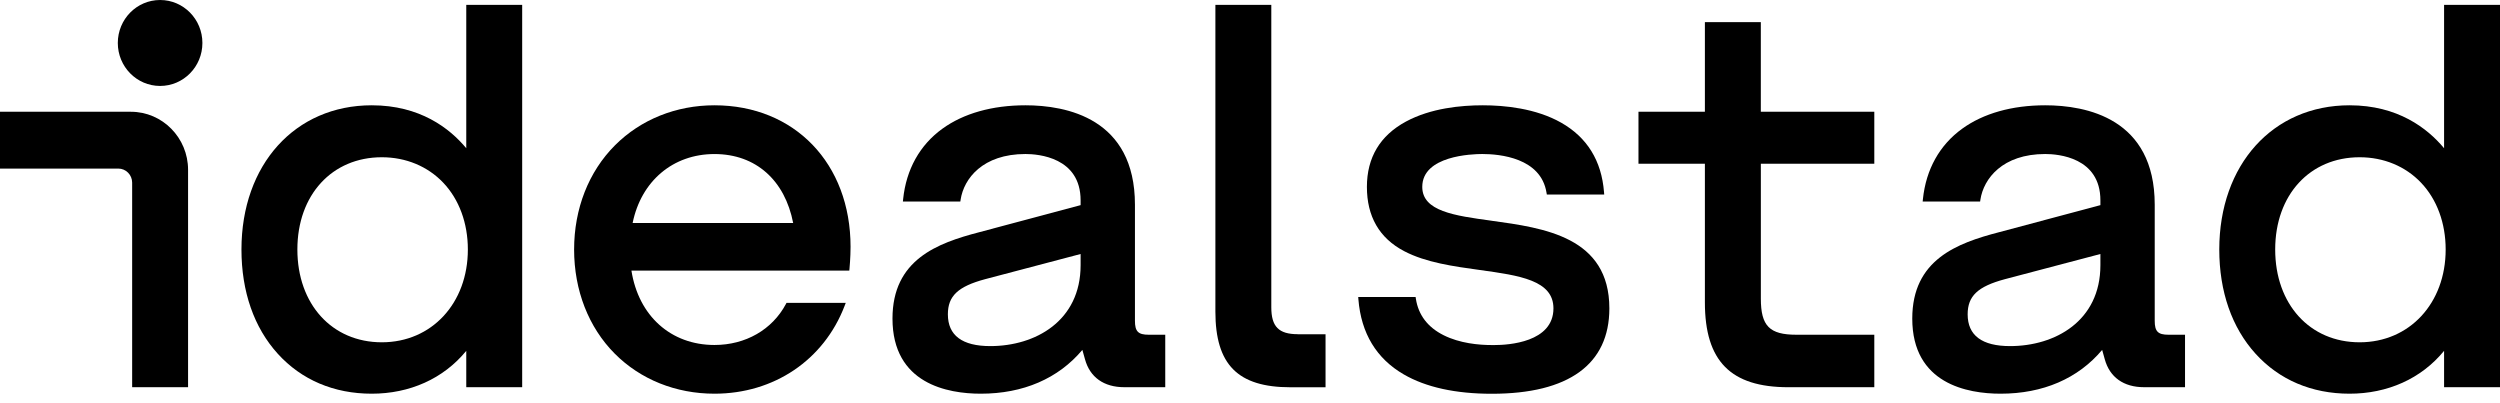
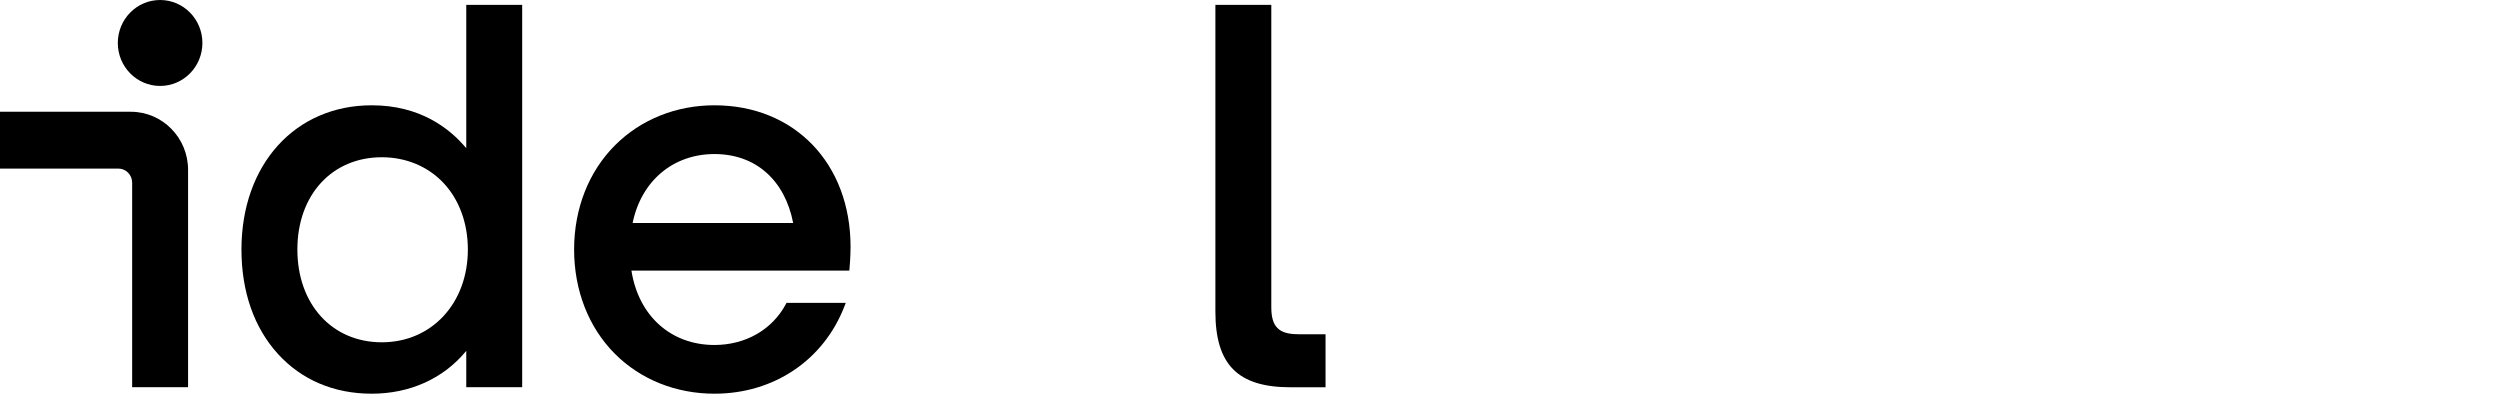
<svg xmlns="http://www.w3.org/2000/svg" width="180" height="29" viewBox="0 0 180 29" fill="none">
  <g clip-path="url(#clip0_407_175)">
    <g clip-path="url(#clip1_407_175)">
      <path d="M33.571 0.352V10.673C32.368 9.226 30.233 7.581 26.765 7.581C21.243 7.581 17.385 11.852 17.385 17.964C17.385 20.989 18.289 23.587 20.001 25.472C21.706 27.352 24.045 28.346 26.765 28.346C29.484 28.346 31.92 27.279 33.571 25.26V27.88H37.597V0.352H33.571V0.352ZM33.686 17.964C33.686 21.834 31.081 24.645 27.491 24.645C23.901 24.645 21.411 21.898 21.411 17.964C21.411 14.029 23.91 11.322 27.491 11.322C29.223 11.322 30.793 11.973 31.918 13.159C33.058 14.361 33.686 16.067 33.686 17.964V17.964Z" fill="black" />
      <path d="M51.442 7.581C48.678 7.581 46.132 8.605 44.276 10.465C42.38 12.366 41.336 15.028 41.336 17.964C41.336 20.9 42.375 23.567 44.262 25.463C46.114 27.323 48.662 28.346 51.442 28.346C55.725 28.346 59.315 25.924 60.811 22.024L60.894 21.807H56.629L56.584 21.892C55.599 23.738 53.678 24.839 51.442 24.839C48.304 24.839 45.974 22.744 45.463 19.483H61.15L61.164 19.339C61.164 19.339 61.24 18.544 61.24 17.77C61.24 11.772 57.209 7.581 51.44 7.581H51.442ZM45.549 16.056C46.165 13.033 48.459 11.091 51.442 11.091C54.425 11.091 56.514 12.987 57.108 16.056H45.549Z" fill="black" />
-       <path d="M82.706 24.101C81.948 24.101 81.716 23.866 81.716 23.096V14.738C81.716 8.511 76.774 7.581 73.83 7.581C71.445 7.581 69.376 8.164 67.851 9.268C66.227 10.442 65.249 12.192 65.026 14.333L65.008 14.509H69.144L69.165 14.374C69.396 12.859 70.757 11.089 73.83 11.089C74.763 11.089 77.804 11.329 77.804 14.427V14.77L70.498 16.721C67.48 17.507 64.259 18.7 64.259 22.938C64.259 27.643 68.242 28.346 70.615 28.346C73.67 28.346 76.196 27.257 77.93 25.193L78.117 25.858C78.47 27.161 79.475 27.878 80.947 27.878H83.898V24.099H82.708L82.706 24.101ZM77.804 18.288V19.093C77.804 23.116 74.538 24.919 71.304 24.919C69.275 24.919 68.247 24.149 68.247 22.63C68.247 21.314 68.971 20.628 70.924 20.102L77.804 18.288Z" fill="black" />
      <path d="M93.444 24.062C92.069 24.062 91.534 23.518 91.534 22.122V0.352H87.508V22.435C87.508 26.253 89.123 27.883 92.908 27.883H95.439V24.065H93.444V24.062Z" fill="black" />
-       <path d="M107.39 15.892C104.713 15.526 102.403 15.208 102.403 13.456C102.403 11.203 106.002 11.089 106.722 11.089C107.979 11.089 110.944 11.361 111.348 13.869L111.371 14.004H115.503L115.489 13.831C115.312 11.573 114.273 9.891 112.401 8.831C110.577 7.798 108.328 7.581 106.762 7.581C105.197 7.581 103.021 7.785 101.231 8.751C99.364 9.759 98.417 11.342 98.417 13.456C98.417 15.569 99.296 17.141 101.107 18.087C102.666 18.903 104.645 19.177 106.56 19.442C109.396 19.835 111.848 20.176 111.848 22.202C111.848 24.652 108.598 24.844 107.601 24.844C107.538 24.844 107.477 24.844 107.417 24.844C106.472 24.844 105.107 24.72 103.939 24.135C102.799 23.564 102.126 22.684 101.944 21.519L101.924 21.384H97.792L97.805 21.558C98.003 24.001 99.103 25.819 101.074 26.959C102.668 27.883 104.801 28.351 107.412 28.351C112.948 28.351 115.874 26.226 115.874 22.205C115.874 17.057 111.171 16.412 107.392 15.894L107.39 15.892Z" fill="black" />
-       <path d="M126.779 8.047V1.595H122.752V8.047H117.97V11.788H122.752V21.773C122.752 25.998 124.606 27.88 128.765 27.88H134.95V24.101H129.341C127.404 24.101 126.781 23.471 126.781 21.501V11.788H134.95V8.047H126.781H126.779Z" fill="black" />
      <path d="M9.427 8.047H0V12.137H8.518C9.067 12.137 9.515 12.592 9.515 13.15V27.88H13.541V12.226C13.541 9.921 11.694 8.047 9.427 8.047Z" fill="black" />
-       <path d="M156.13 24.101C155.372 24.101 155.14 23.866 155.14 23.096V14.738C155.14 8.511 150.199 7.581 147.254 7.581C144.868 7.581 142.801 8.164 141.276 9.268C139.652 10.442 138.673 12.192 138.45 14.333L138.432 14.509H142.569L142.589 14.374C142.821 12.859 144.182 11.089 147.254 11.089C148.188 11.089 151.229 11.329 151.229 14.427V14.77L143.923 16.721C140.904 17.507 137.683 18.7 137.683 22.938C137.683 27.643 141.667 28.346 144.04 28.346C147.095 28.346 149.621 27.257 151.355 25.193L151.541 25.858C151.895 27.161 152.9 27.878 154.371 27.878H157.322V24.099H156.132L156.13 24.101ZM151.229 18.288V19.093C151.229 23.116 147.963 24.919 144.728 24.919C142.699 24.919 141.671 24.149 141.671 22.63C141.671 21.314 142.396 20.628 144.348 20.102L151.229 18.288Z" fill="black" />
-       <path d="M175.974 0.352V10.673C174.77 9.226 172.636 7.581 169.167 7.581C163.645 7.581 159.788 11.852 159.788 17.964C159.788 20.989 160.692 23.587 162.404 25.472C164.109 27.352 166.448 28.346 169.167 28.346C171.887 28.346 174.323 27.279 175.974 25.26V27.88H180V0.352H175.974ZM176.088 17.964C176.088 21.834 173.484 24.645 169.894 24.645C166.304 24.645 163.814 21.898 163.814 17.964C163.814 14.029 166.313 11.322 169.894 11.322C171.626 11.322 173.196 11.973 174.32 13.159C175.461 14.361 176.088 16.067 176.088 17.964Z" fill="black" />
      <path d="M11.528 6.188C13.21 6.188 14.573 4.802 14.573 3.094C14.573 1.385 13.21 0 11.528 0C9.846 0 8.482 1.385 8.482 3.094C8.482 4.802 9.846 6.188 11.528 6.188Z" fill="black" />
    </g>
  </g>
  <defs>
    <clipPath id="clip0_407_175">
      <rect width="180" height="28.346" fill="white" />
    </clipPath>
    <clipPath id="clip1_407_175">
      <rect width="180" height="28.346" fill="white" />
    </clipPath>
  </defs>
</svg>